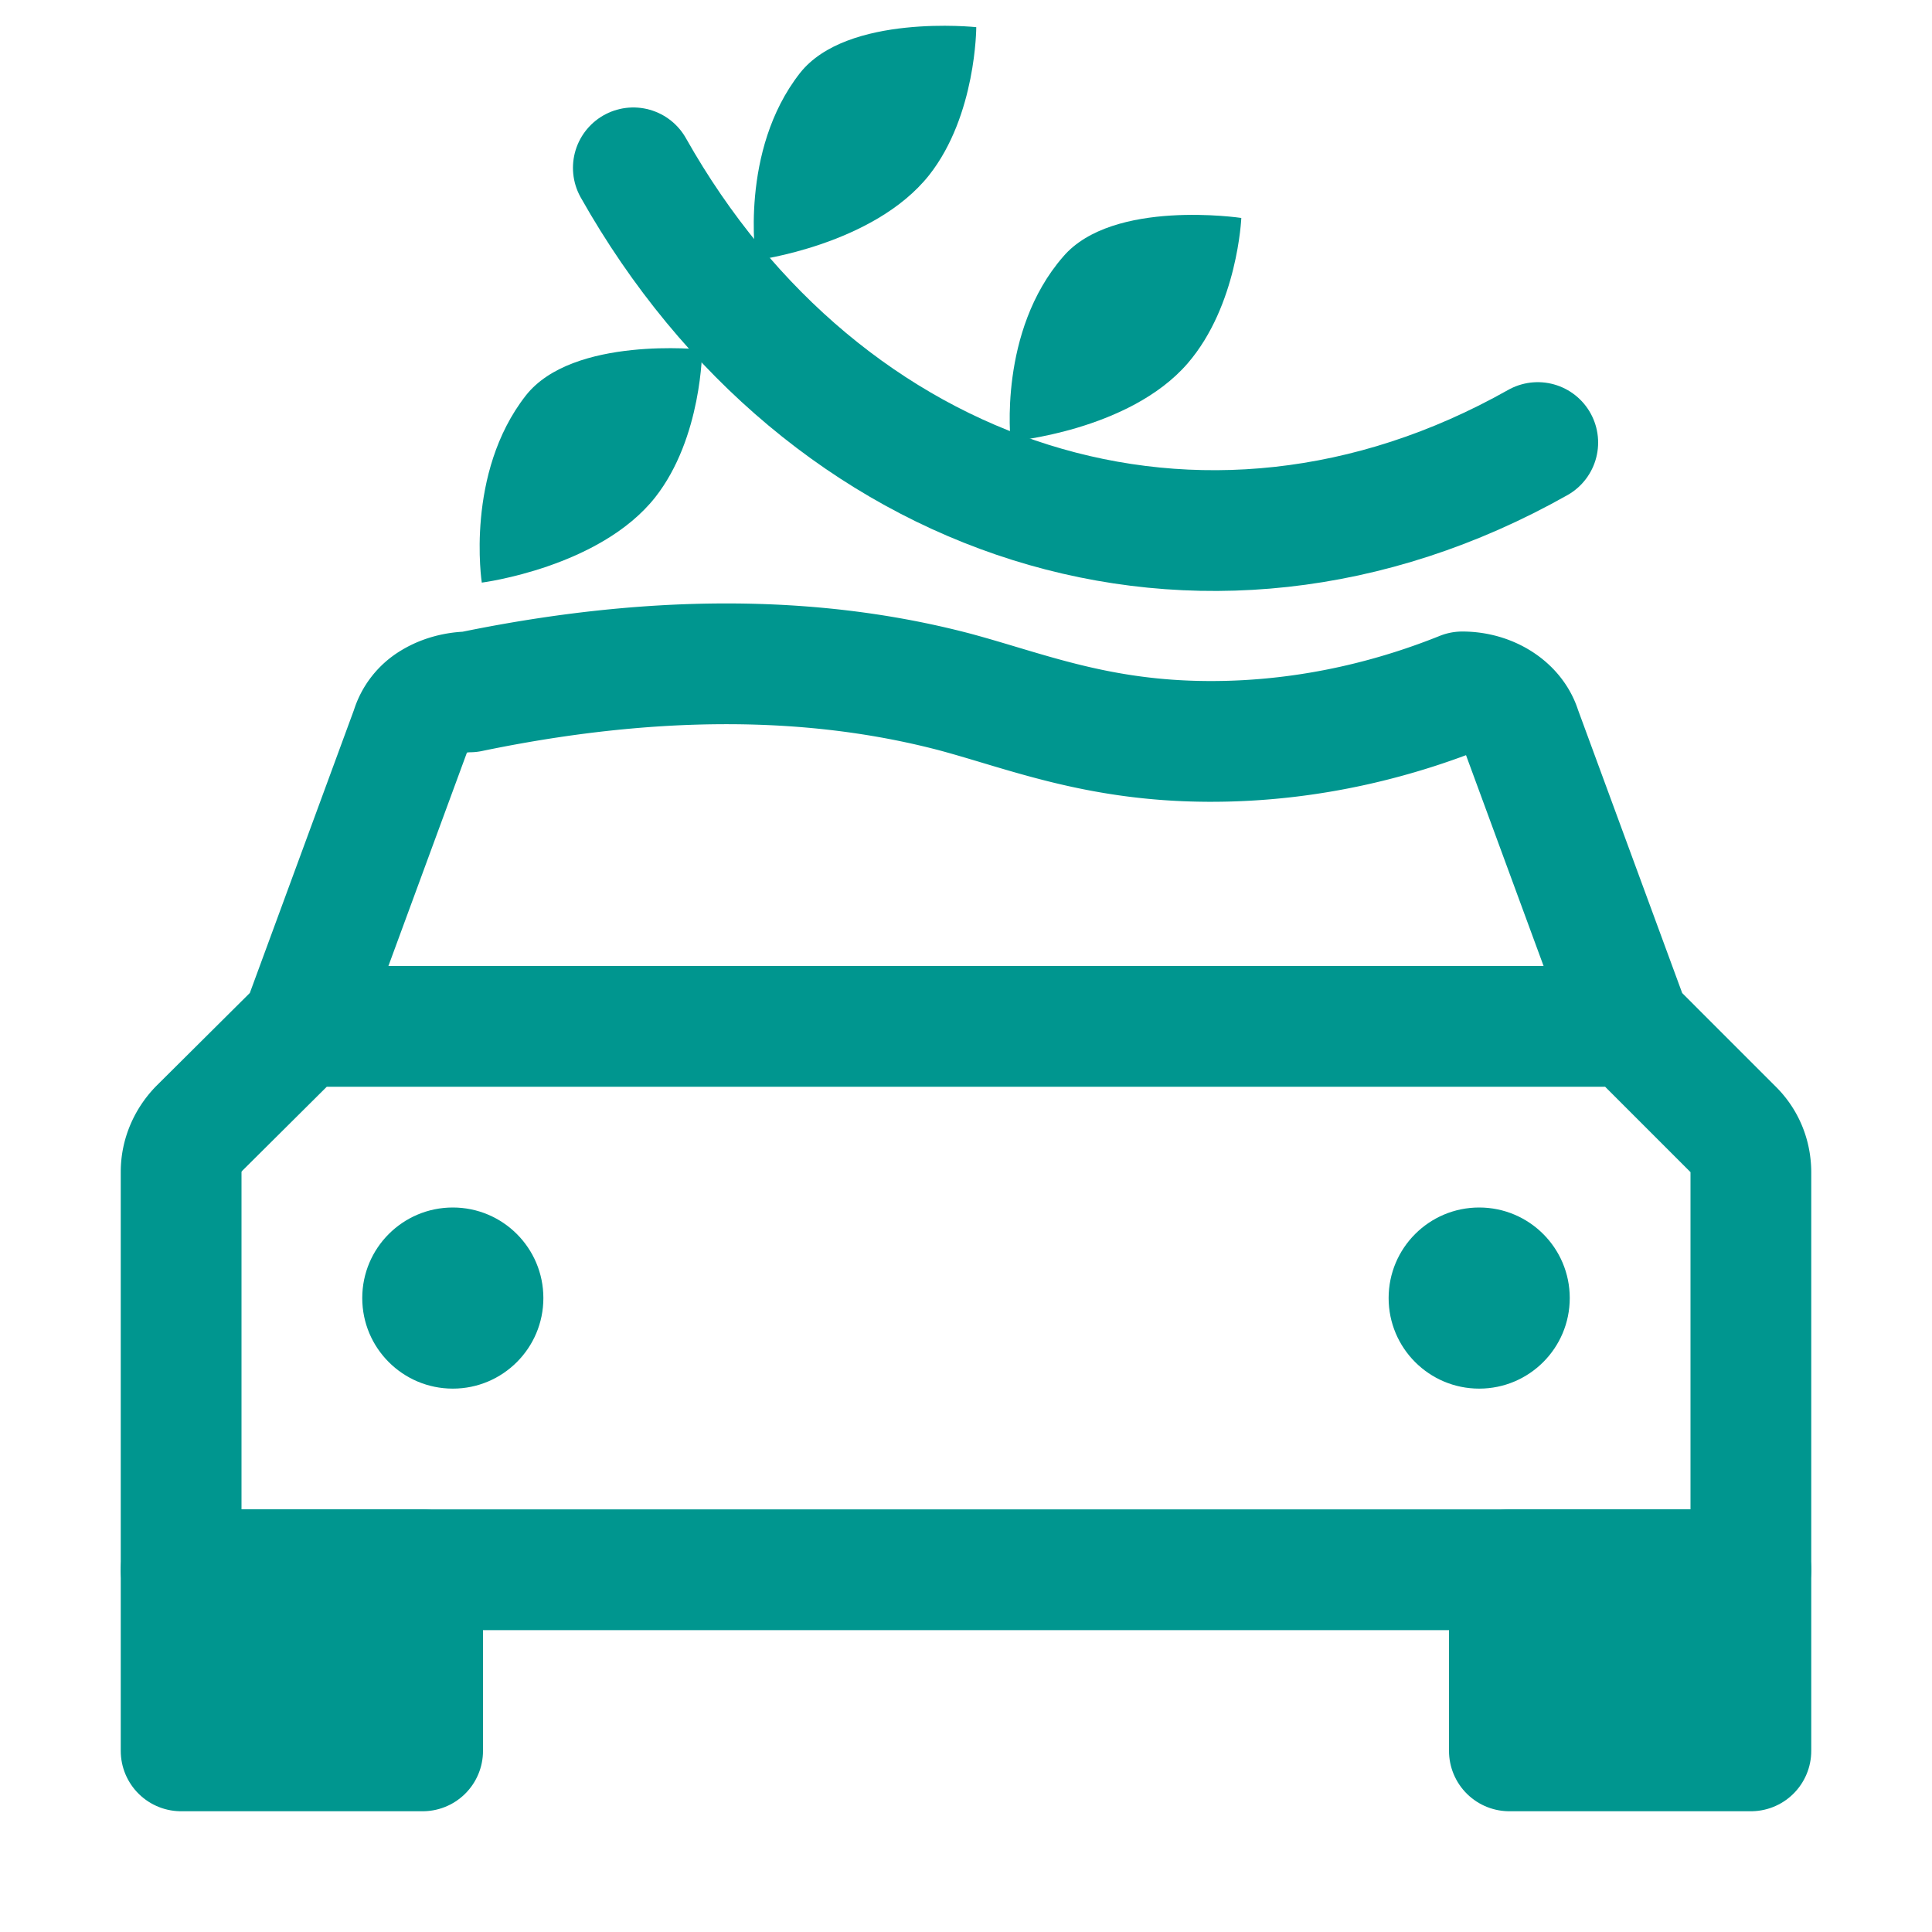
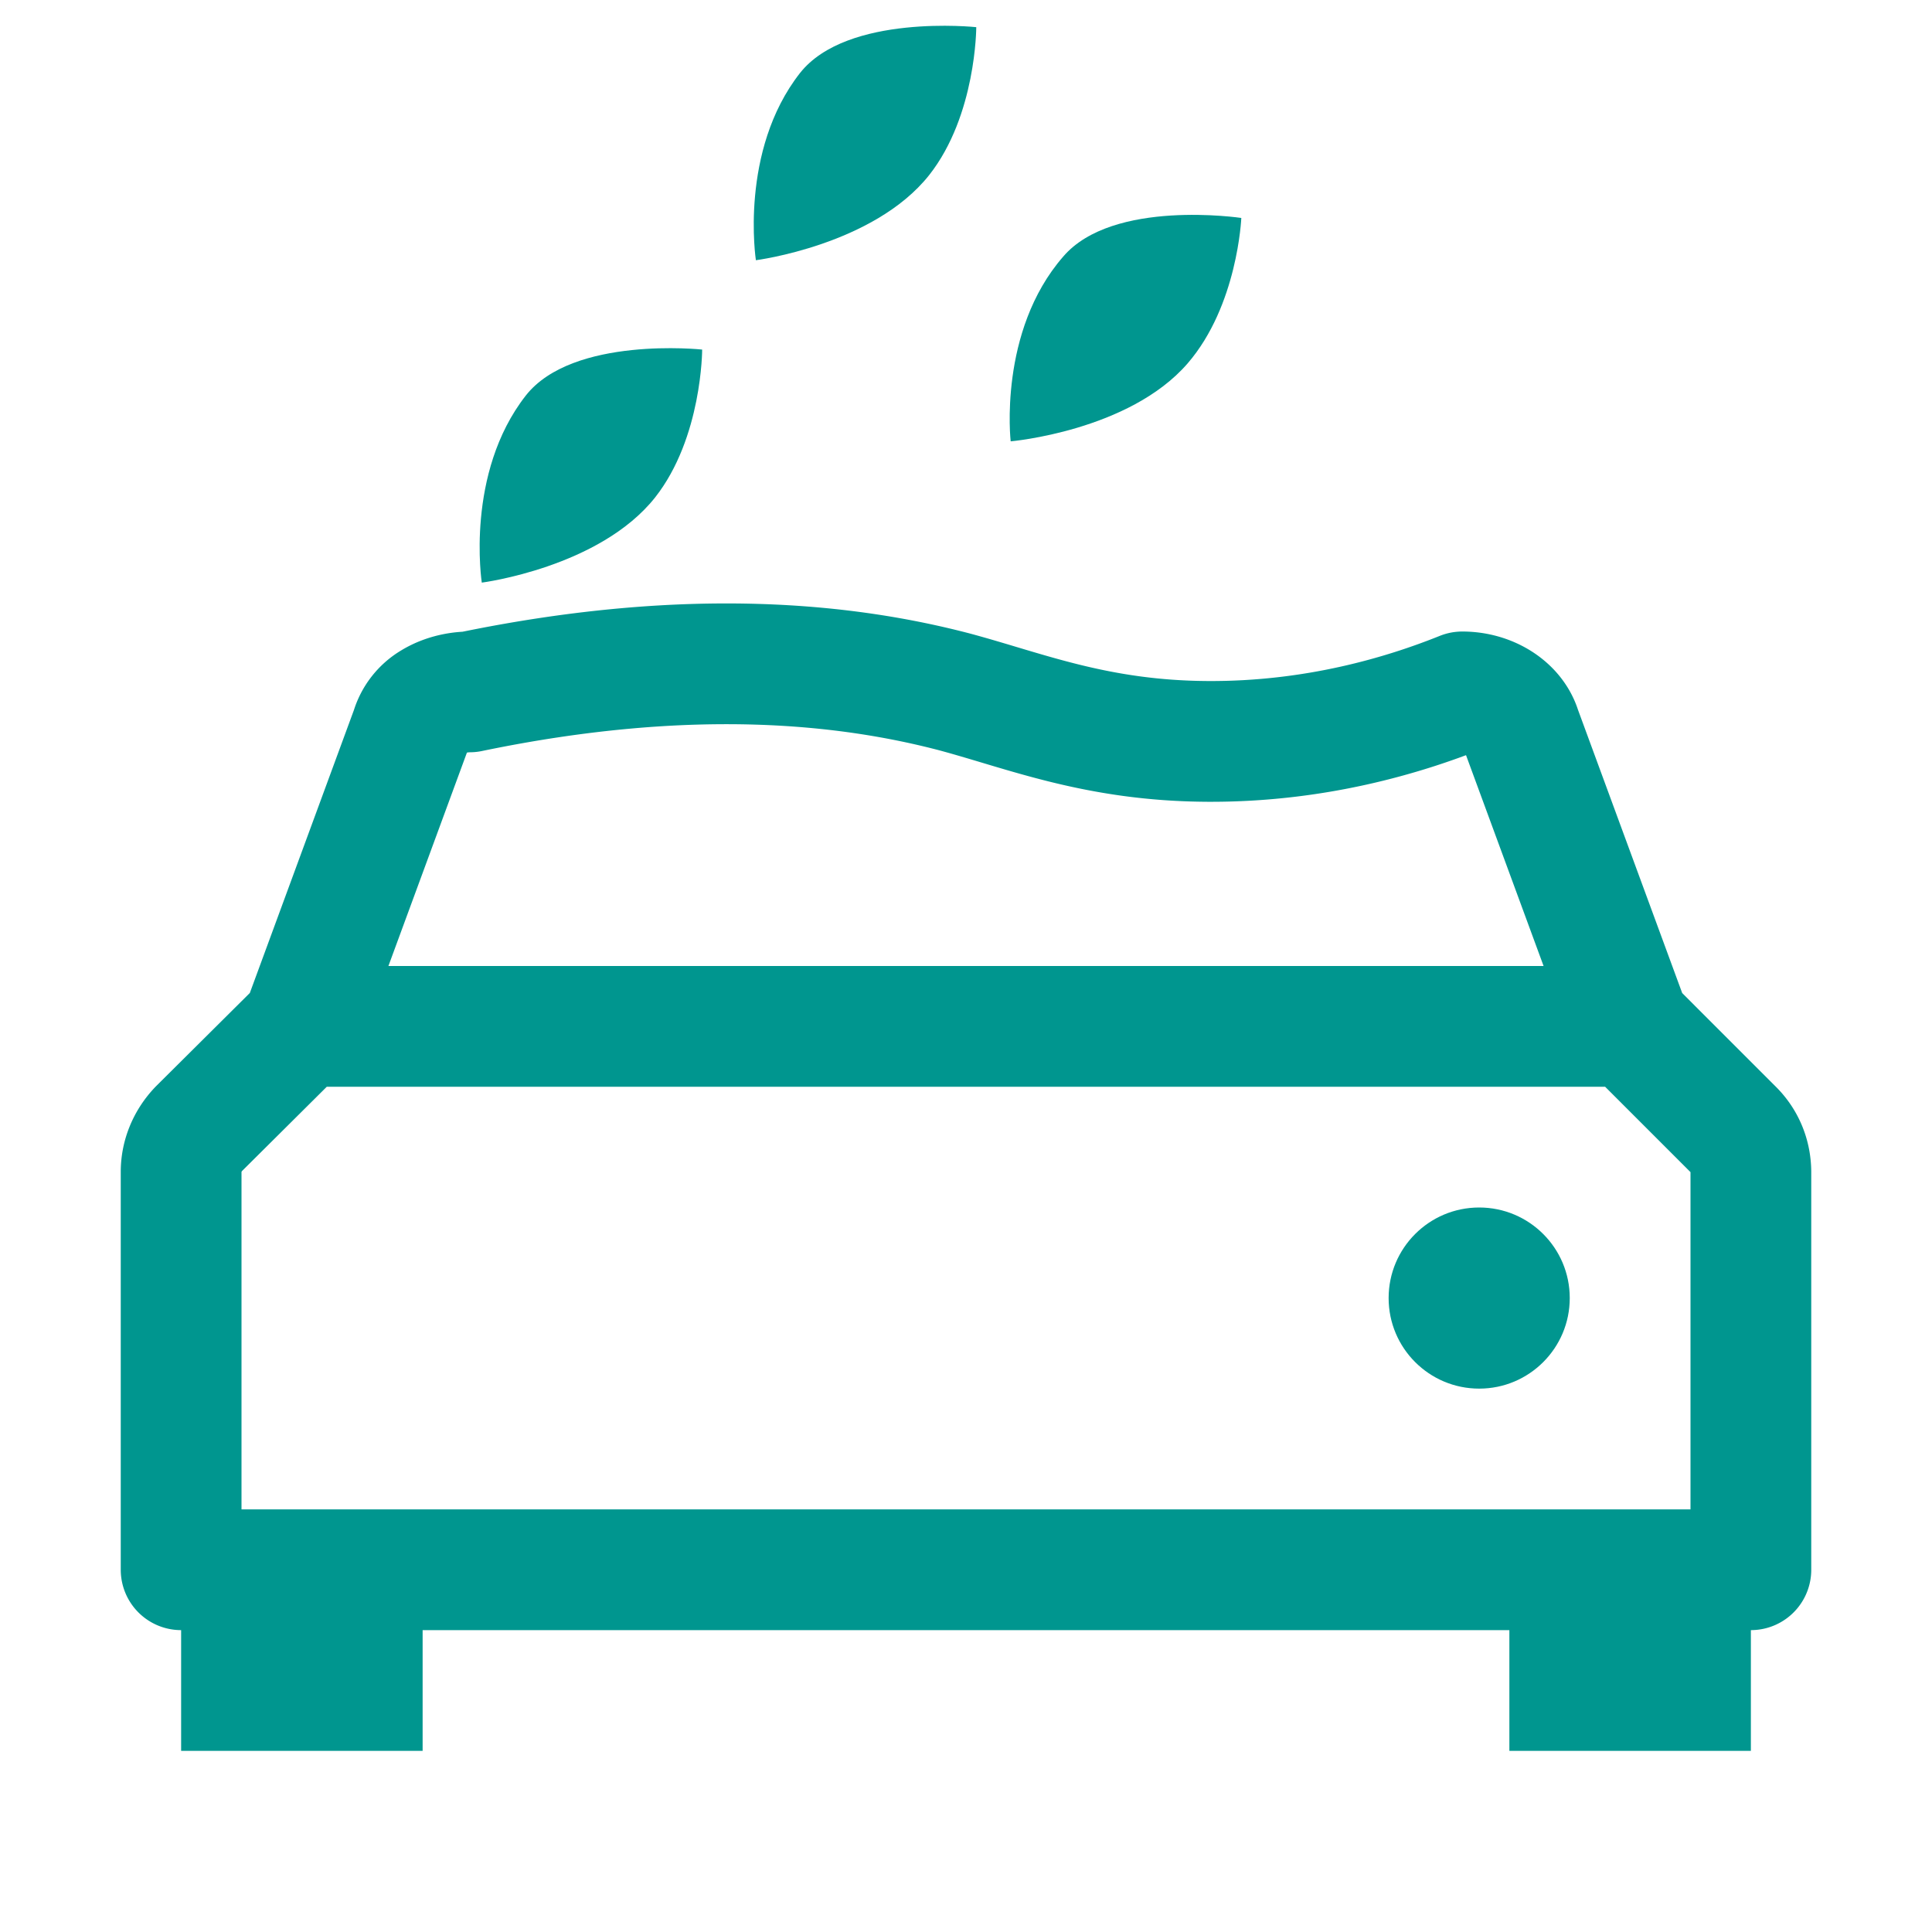
<svg xmlns="http://www.w3.org/2000/svg" id="Layer_1" x="0" y="0" version="1.1" viewBox="0 0 32 32" xml:space="preserve">
  <style />
  <path fill="none" stroke="#002c77" stroke-linecap="round" stroke-linejoin="round" stroke-width="2" d="M27 17l-1.81-4.92c-.11-.36-.51-.62-.97-.62-.97.39-2.44.83-4.22.82-1.83-.01-3-.5-4.19-.82-1.72-.45-4.32-.77-8.03 0-.08 0-.36.01-.62.17a.78.78 0 0 0-.35.45L5 17M29 26H3v-6.59c0-.27.11-.52.29-.71L5 17h22l1.71 1.71c.19.19.29.44.29.71V26z" style="stroke: #00968f;" />
-   <circle cx="7.5" cy="21.5" r="1.5" fill="#002c77" style="fill: #00968f;" />
  <circle cx="24.5" cy="21.5" r="1.5" fill="#002c77" style="fill: #00968f;" />
-   <path fill="none" stroke="#002c77" stroke-linecap="round" stroke-linejoin="round" stroke-width="2" d="M3 26h4v3H3zM25 26h4v3h-4z" style="stroke: #00968f;" />
  <path fill="#002c77" d="M3 26h4v3H3zM25 26h4v3h-4zM12.52 4.31s-.28-1.81.73-3.1c.78-.99 2.92-.76 2.92-.76s0 1.46-.78 2.45c-.92 1.16-2.87 1.41-2.87 1.41z" style="fill: #00968f;" />
-   <path fill="none" stroke="#002c77" stroke-linecap="round" stroke-linejoin="round" stroke-width="2" d="M25.47 7.33c-5.57 3.14-11.84 1.02-14.98-4.55" style="stroke: #00968f;" />
  <path fill="#002c77" d="M16.74 7.31s-.21-1.82.87-3.06c.82-.96 2.95-.64 2.95-.64s-.06 1.45-.89 2.41c-.97 1.12-2.93 1.29-2.93 1.29zM7.98 9.65s-.28-1.81.73-3.1c.78-.99 2.92-.76 2.92-.76s0 1.46-.78 2.45C9.93 9.4 7.98 9.65 7.98 9.65z" style="fill: #00968f;" />
</svg>